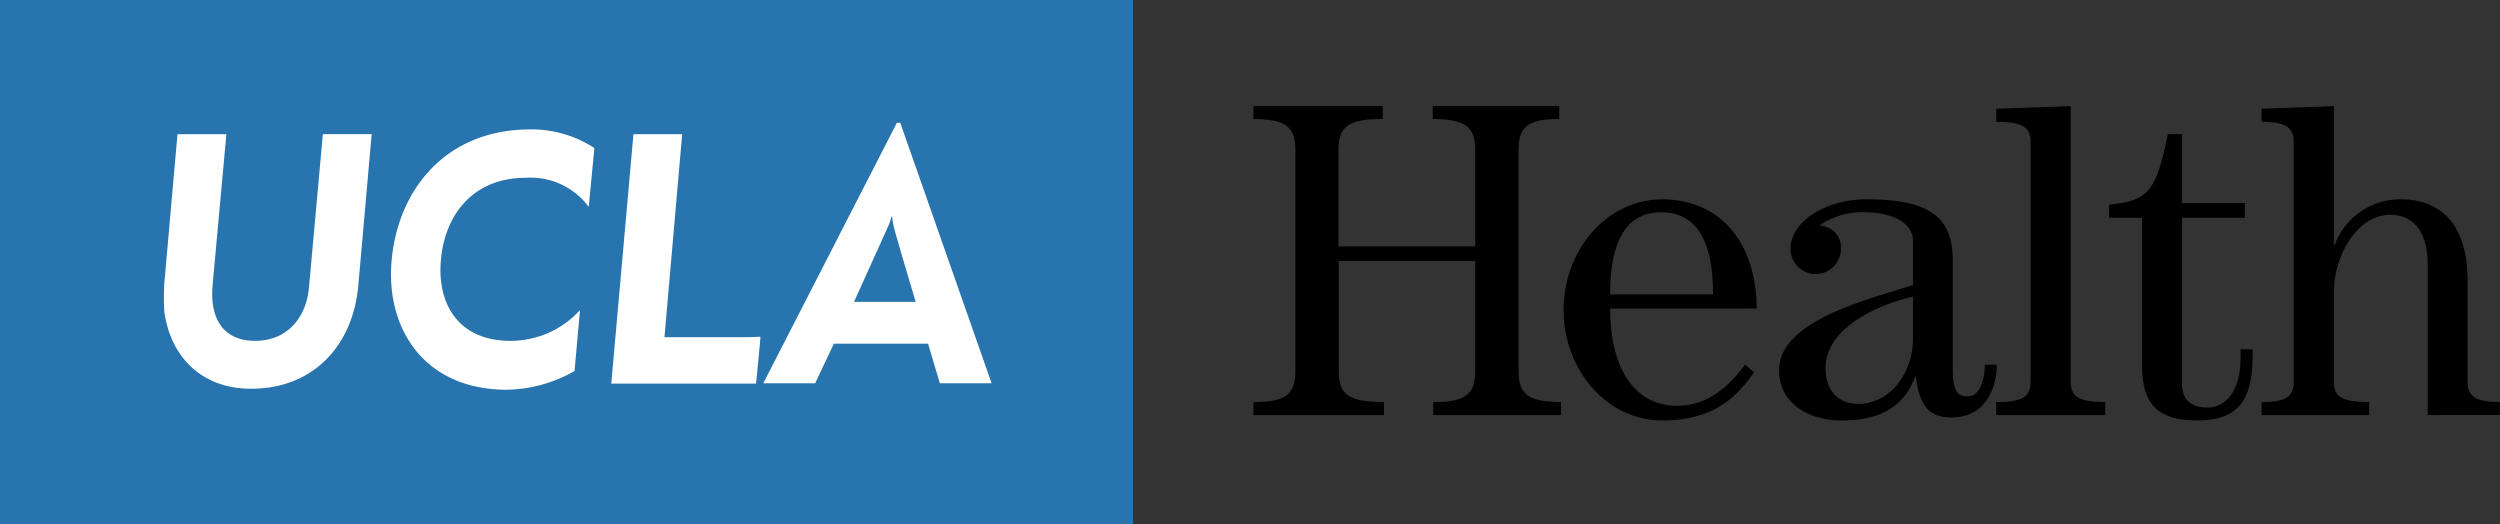
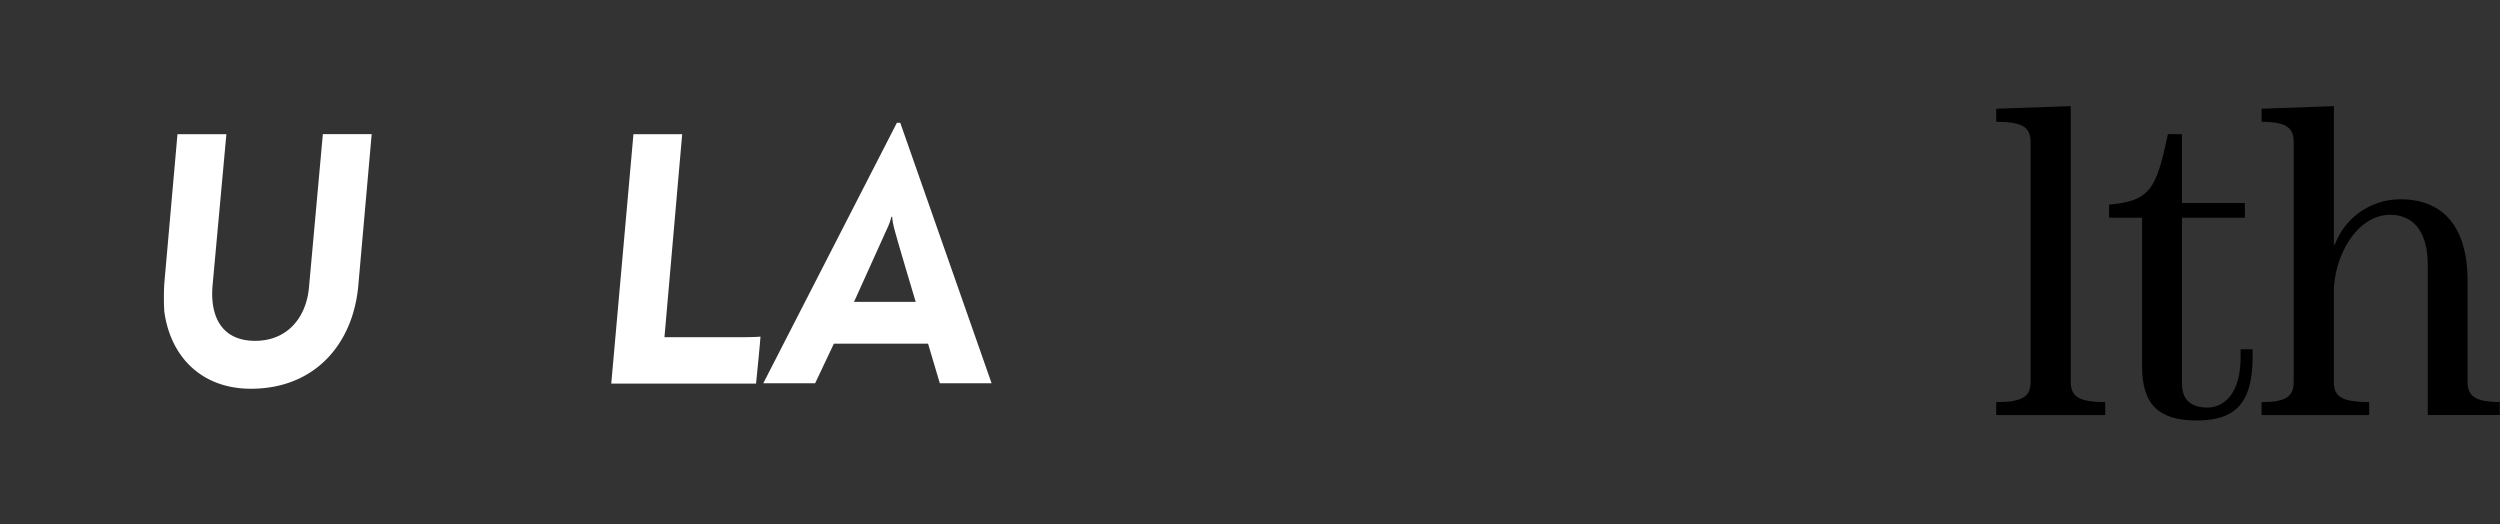
<svg xmlns="http://www.w3.org/2000/svg" id="Layer_1" data-name="Layer 1" viewBox="0 0 297.5 62.36">
  <rect x="0" y="0" width="297.5" height="62.36" fill="#333333" stroke="none" />
  <defs>
    <style>.cls-1{fill:#2774ae;}.cls-2{fill:#fff;}</style>
  </defs>
  <title>UCLA_H_2019_RGB</title>
-   <rect class="cls-1" width="134.83" height="62.36" />
  <path class="cls-2" d="M49,65.49A29.13,29.13,0,0,1,49,62.2l1.57-17.79h5.82L54.75,62.35C54.4,66.24,55.93,69,59.81,69s6.06-2.82,6.4-6.26l1.66-18.34h5.81l-1.6,18.11c-.66,7-5.28,12.19-12.76,12.19C53.49,74.71,49.73,70.94,49,65.49Z" transform="translate(-29.45 -28.44)" />
-   <path class="cls-2" d="M76.05,59.46c.76-8.53,6.52-15.62,16.48-15.62a13.64,13.64,0,0,1,7.65,2.22l-.67,7A8.6,8.6,0,0,0,92,49.6c-6.19,0-9.59,4.31-10.08,9.75S84.16,69,90.17,69a11.14,11.14,0,0,0,8.3-3.66l-.65,7.25a16.77,16.77,0,0,1-8.11,2.23C79.85,74.78,75.34,67.46,76.05,59.46Z" transform="translate(-29.45 -28.44)" />
  <path class="cls-2" d="M104.83,44.41h5.8l-2.11,24.16h8.32c.59,0,2.57,0,3.11-.07,0,.3-.53,5.59-.53,5.59H102.19Z" transform="translate(-29.45 -28.44)" />
  <path class="cls-2" d="M136.58,43.05h-.4l-15.9,31h6.17l2.23-4.71h11.21l1.4,4.71h6.16Zm-1.49,12.44a6.65,6.65,0,0,0,.43-1.25h.1a8.06,8.06,0,0,0,.21,1.26c.33,1.35,2.59,8.86,2.59,8.86h-7.34S135,55.68,135.09,55.49Z" transform="translate(-29.45 -28.44)" />
-   <path d="M200,77.83V76.29c3.8,0,5-.9,5-3.7V59.5H188.76V72.59c0,2.83,1.21,3.68,5.39,3.7v1.54H178.6V76.29c3.79,0,5-.9,5-3.7V46.3c0-2.8-1.16-3.67-5-3.7V41.06H194V42.6c-4.09,0-5.28.87-5.28,3.7V57.76H205V46.3c0-2.8-1.19-3.67-5.06-3.7V41.06H215V42.6c-3.71,0-4.84.9-4.84,3.7V72.59c0,2.8,1.18,3.68,5.06,3.7v1.54Z" transform="translate(-29.45 -28.44)" />
-   <path d="M227.23,78.48c-6.45,0-11.71-5.91-11.71-13.16s5.26-13.16,11.71-13.16c6.81,0,11.22,5,11.27,13H221.06v0c0,7.26,3,11.57,7.95,11.57,3.89,0,6.38-2.59,8.11-4.9l1.06.91C236.11,75.73,233.33,78.48,227.23,78.48Zm-.11-24.78c-4,0-6.06,3.24-6.06,9.62v.15H233.3v-.15C233.3,56.94,231.22,53.7,227.12,53.7Z" transform="translate(-29.45 -28.44)" />
-   <path d="M248.61,78.48c-3.71,0-7.45-1.87-7.45-6,0-5.23,8.5-7.83,13.59-9.39.85-.26,1.62-.49,2.25-.71l.1,0V57.18c0-2.57-3.07-3.48-5.69-3.48a8.94,8.94,0,0,0-5.14,1.37l-.31.19.36.07a2.58,2.58,0,0,1,2.2,2.72,3,3,0,0,1-6,0c0-3.2,4.13-5.89,9-5.89,7.42,0,10.31,2,10.31,7.29v13c0,2.66.63,3.16,1.81,3.16,1.4,0,2-2,2-3.77h1.43c-.05,3.07-1.49,6.28-5.41,6.28-2.92,0-3.76-1.73-4.22-4.72l0-.12h-.13l0,.09C256,76.86,253.12,78.48,248.61,78.48Zm8.31-14.7c-4.72,1.14-10.23,4-10.23,8.43,0,2.69,1.46,4.29,3.91,4.29,3.65,0,6.5-3.47,6.5-7.9V63.73Z" transform="translate(-29.45 -28.44)" />
  <path d="M267,77.83V76.29c3.1,0,4.09-.62,4.09-2.41V45.33c0-1.79-1-2.38-4.09-2.4V41.38l8.87-.31V73.88c0,1.79,1,2.39,4.1,2.41v1.54Z" transform="translate(-29.45 -28.44)" />
  <path d="M290.89,78.48c-4.58,0-6.53-1.92-6.53-6.43V54.35h-3.93V52.79c4.88-.44,5.62-1.82,7-8.39h1.67v8.2h7.49v1.75h-7.49V74c0,2,1,2.94,3.11,2.94.91,0,3.87-.58,3.87-6V70h1.43v.77C297.54,76.24,295.61,78.48,290.89,78.48Z" transform="translate(-29.45 -28.44)" />
  <path d="M318.35,77.83V60c0-5.19-2.79-6-4.46-6-3.95,0-6.71,4.88-6.71,9.25V73.88c0,1.8,1,2.39,4.2,2.41v1.54h-12.8V76.29c2.85,0,3.82-.64,3.82-2.41V45.33c0-1.77-1-2.38-3.82-2.4V41.38l8.6-.31V57.54h.15l0-.08a8.32,8.32,0,0,1,7.88-5.3c2.94,0,7.88,1.26,7.88,9.71v12c0,1.77,1,2.39,3.83,2.41v1.54Z" transform="translate(-29.45 -28.44)" />
</svg>